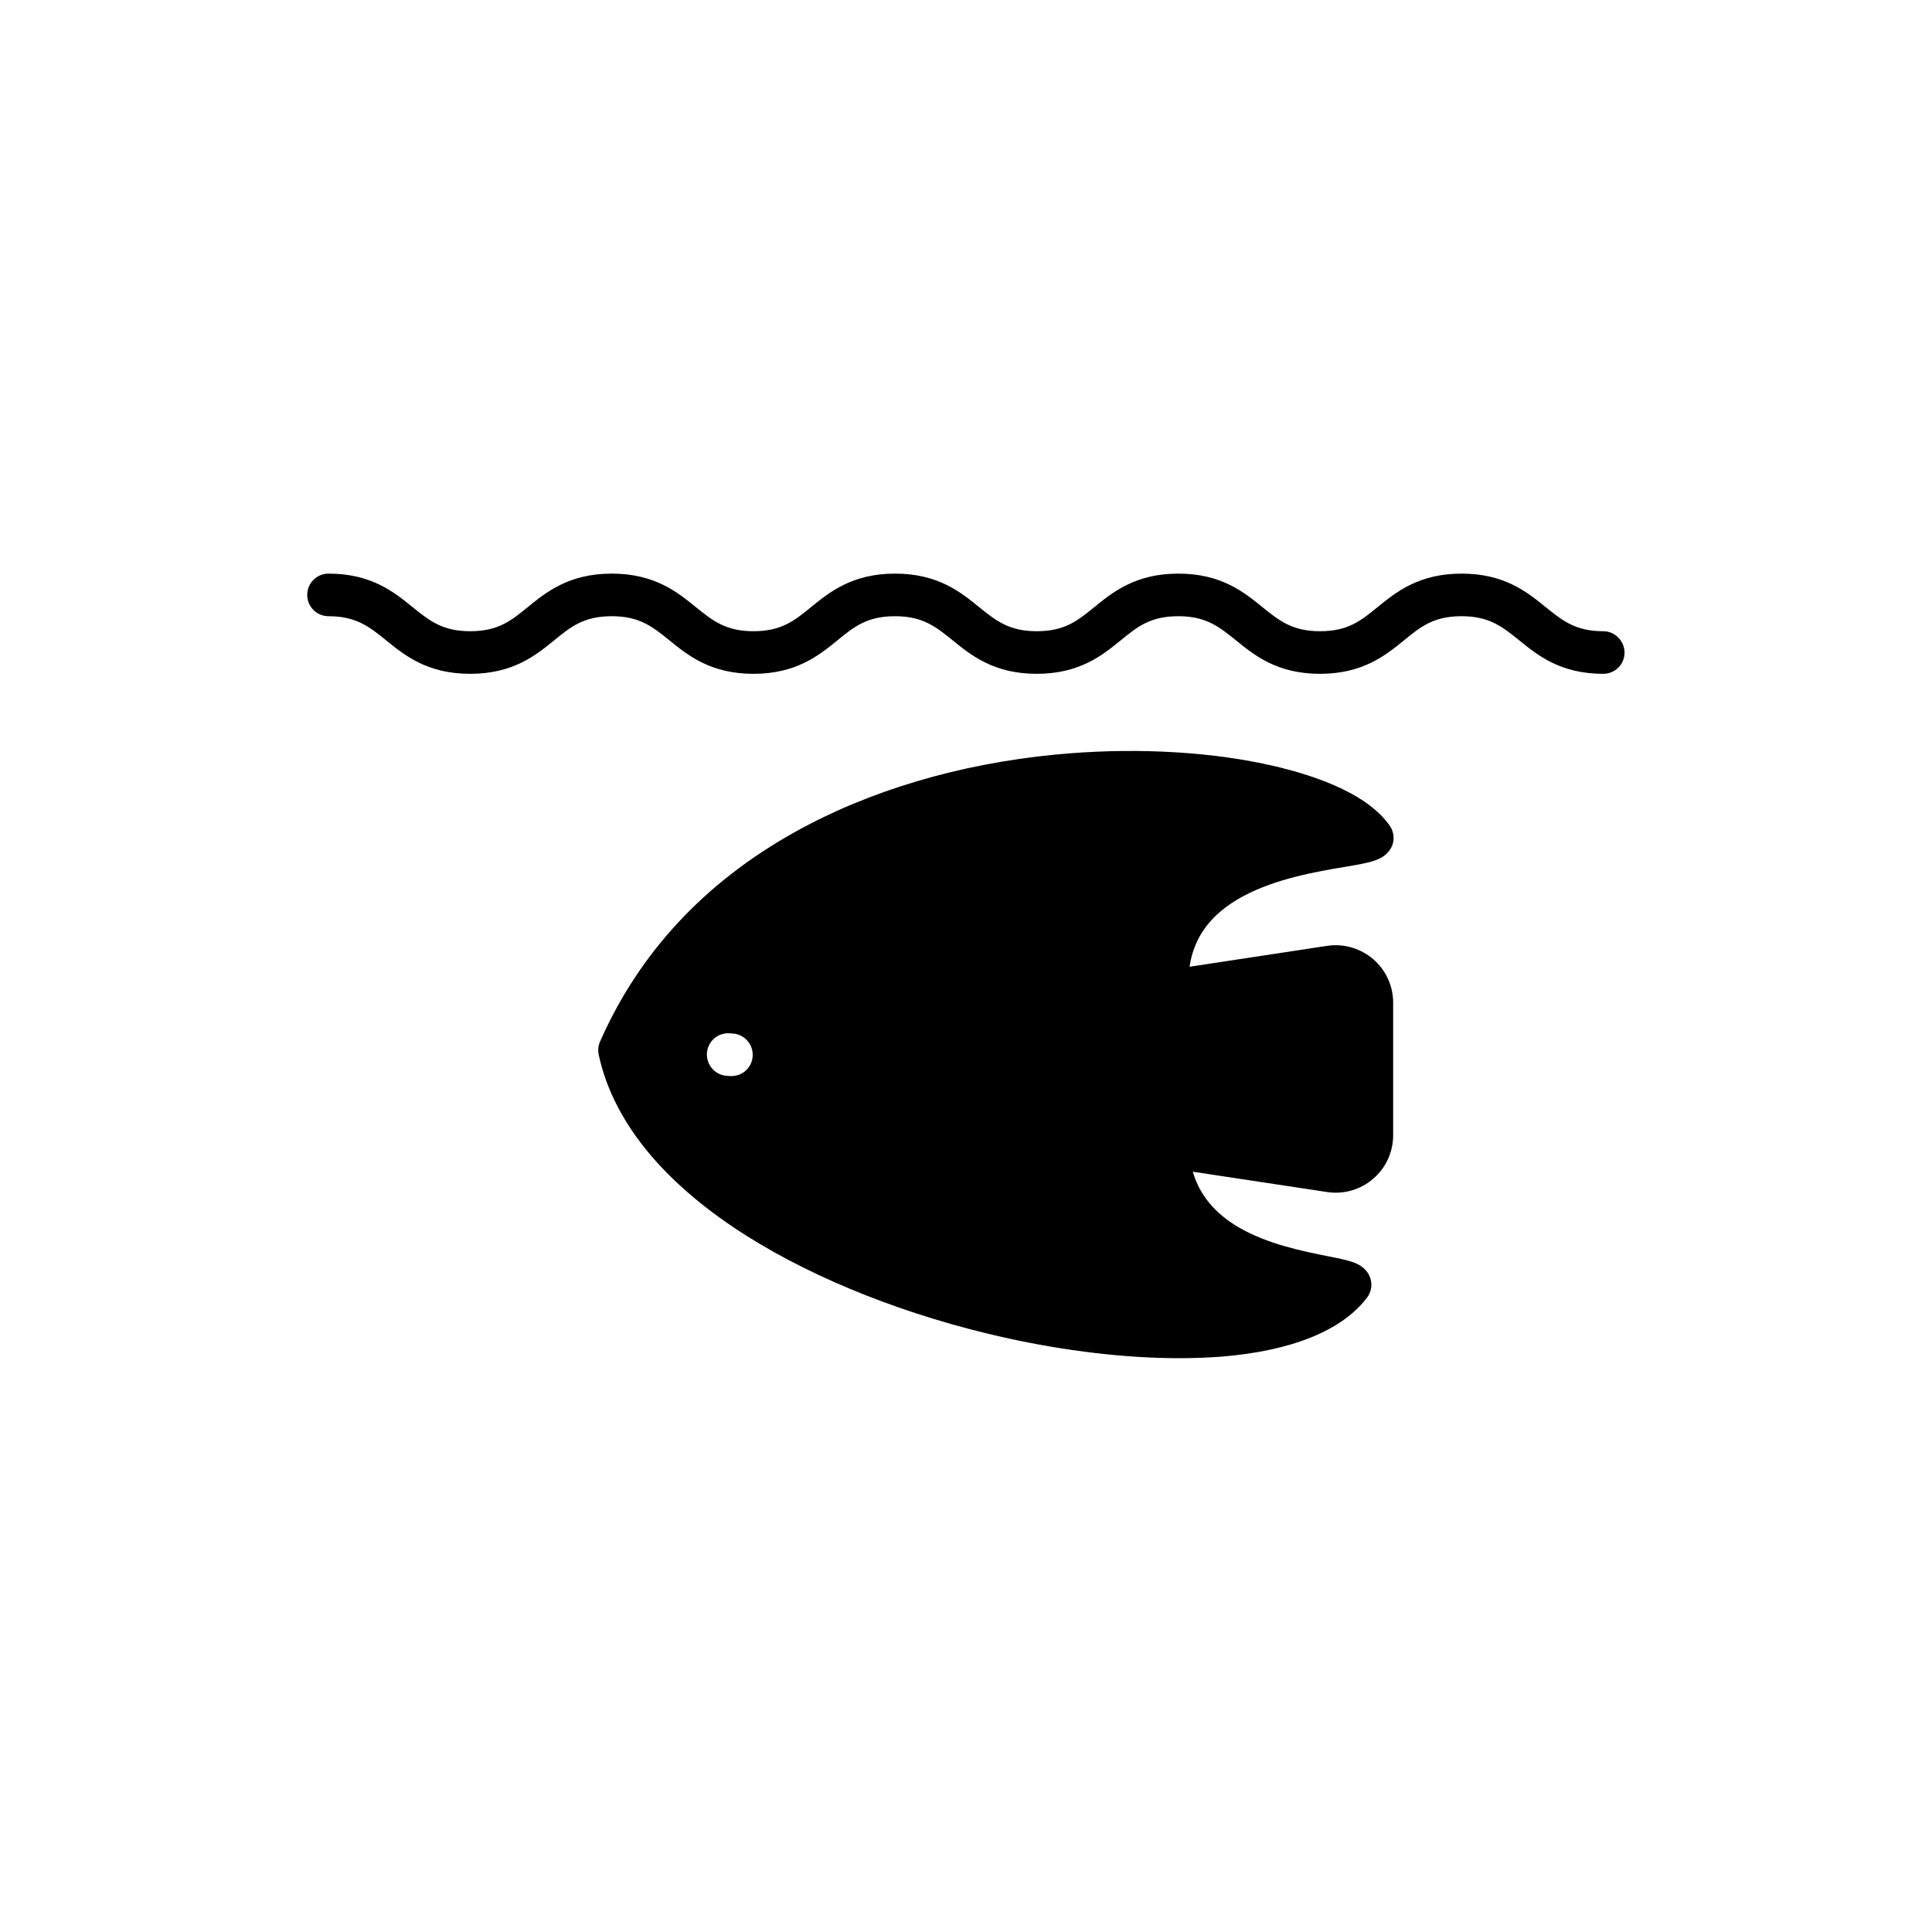
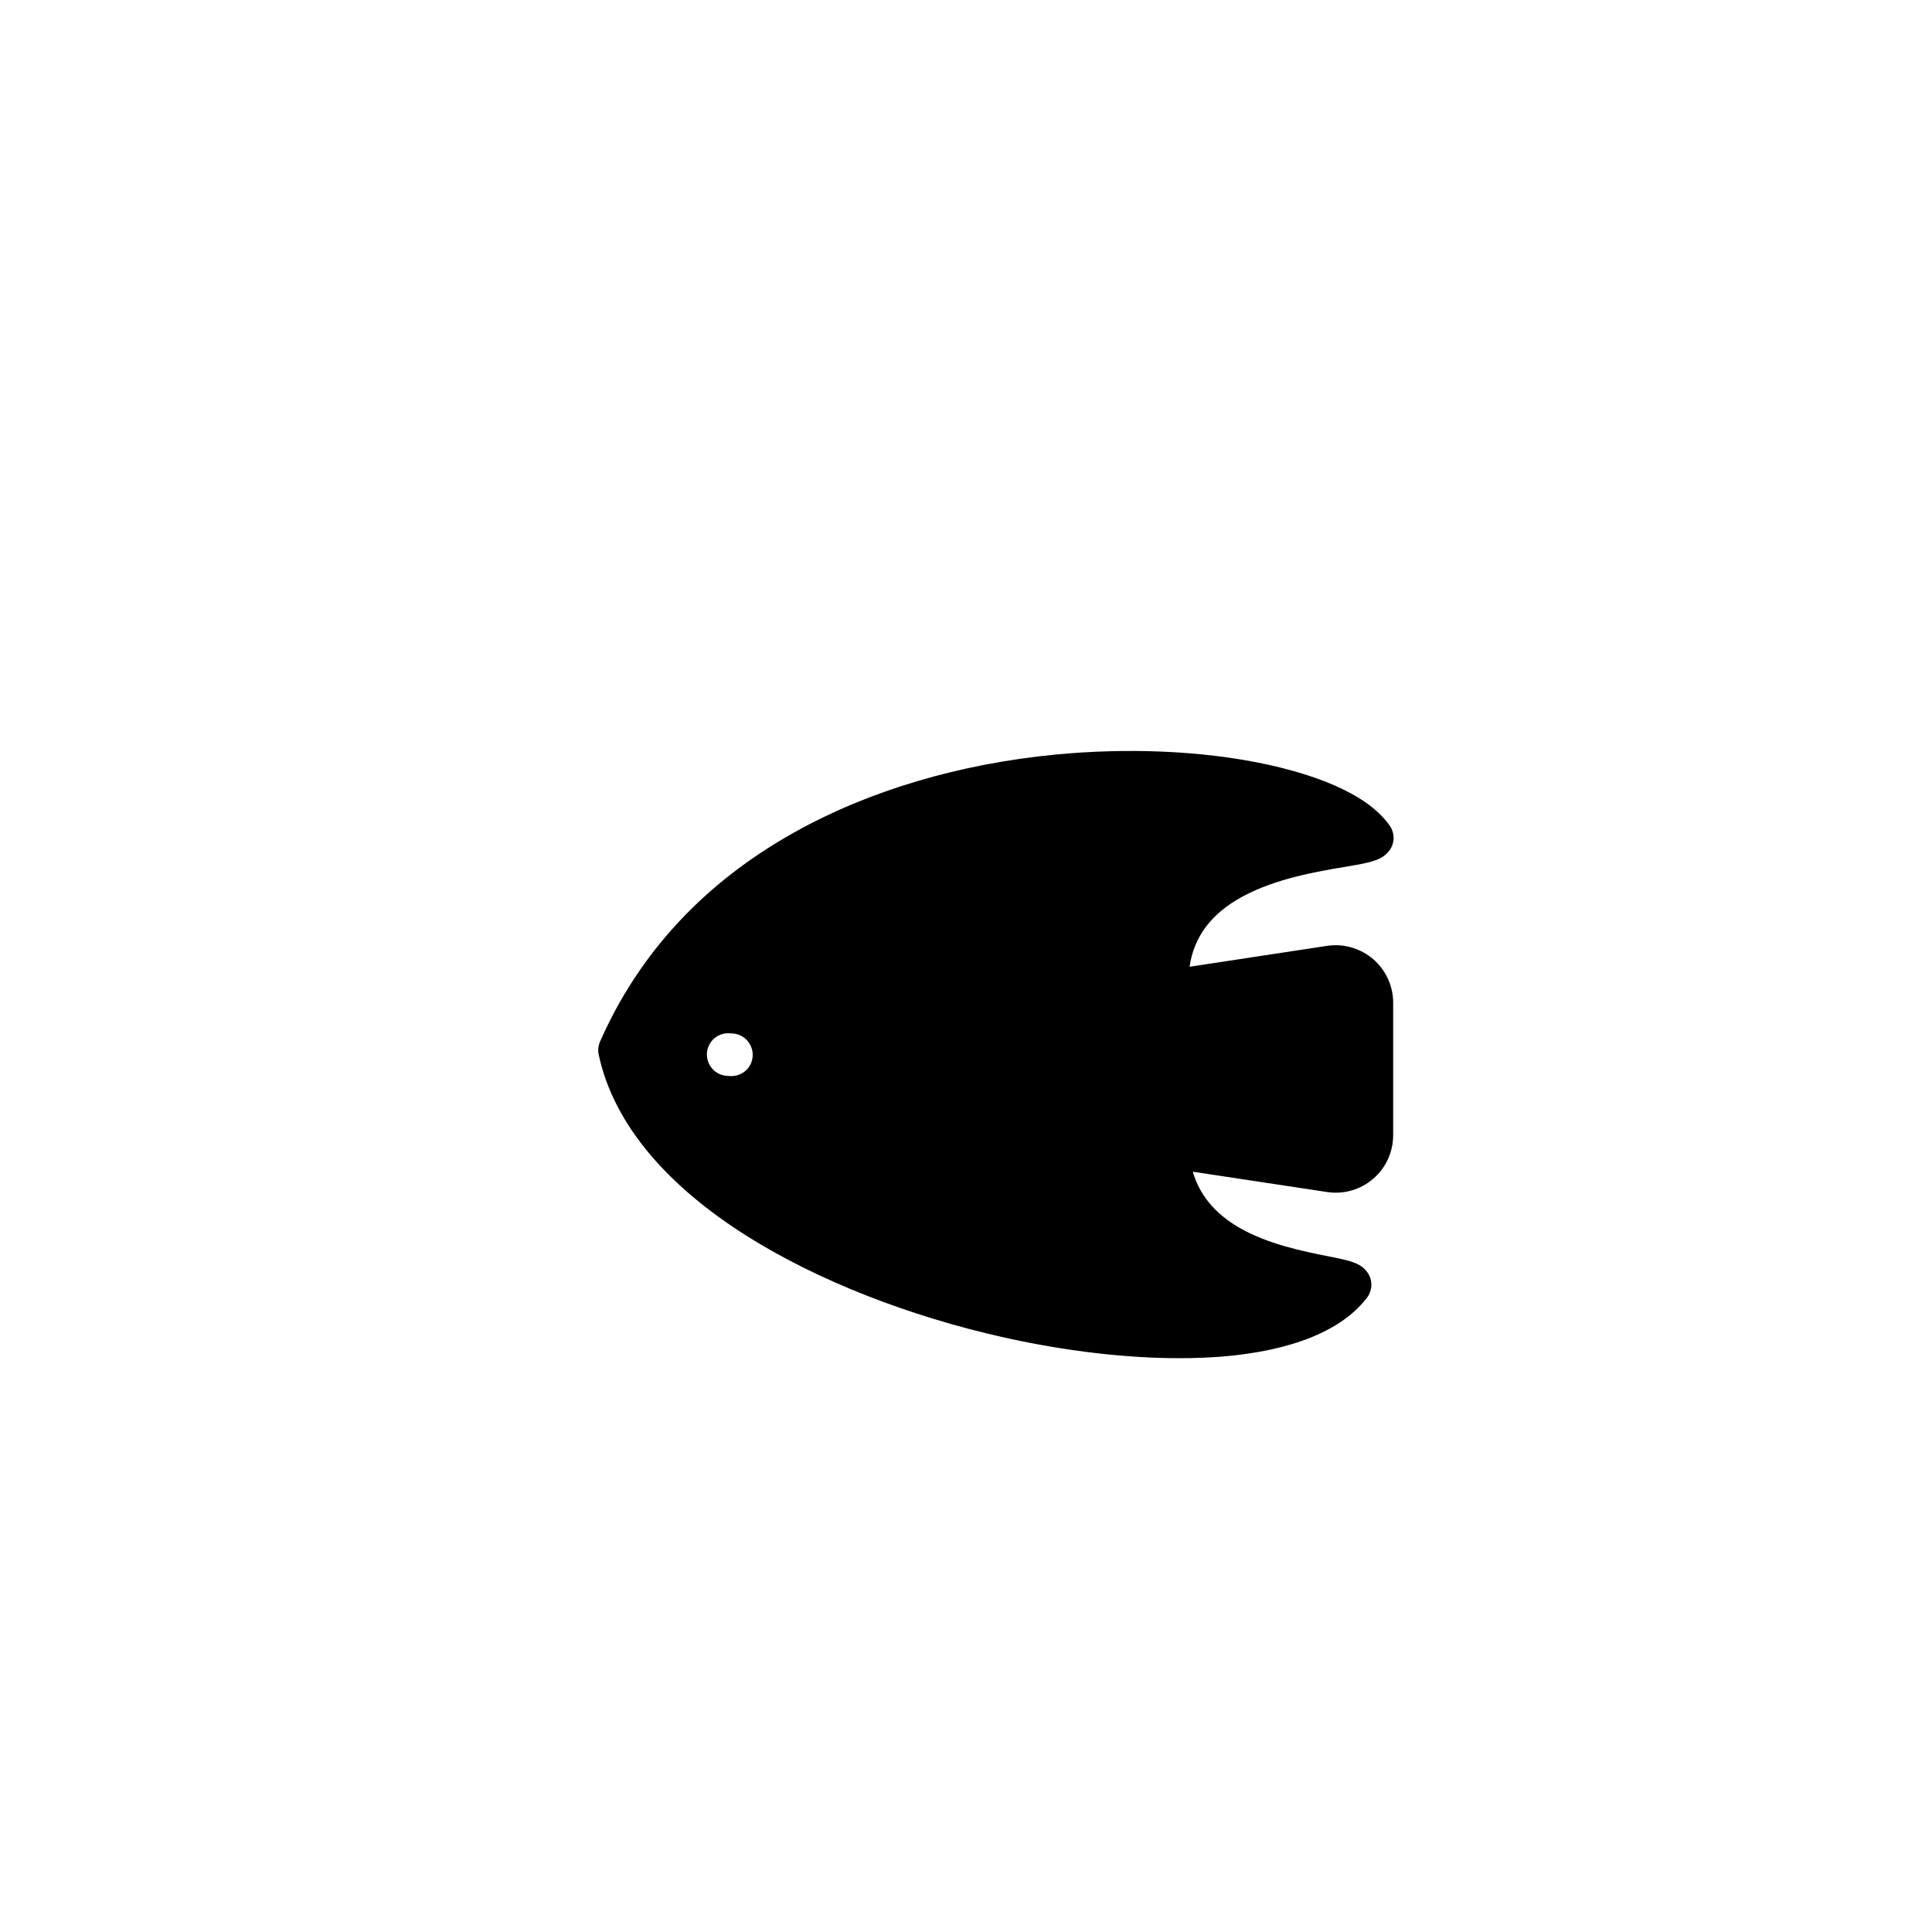
<svg xmlns="http://www.w3.org/2000/svg" fill="#000000" width="800px" height="800px" version="1.1" viewBox="144 144 512 512">
  <g>
    <path d="m473.35 381.56c8.766-4.734 19.699-6.602 26.953-7.809 6.902-1.16 10.027-1.715 11.992-4.484 1.359-1.914 1.359-4.484 0-6.449-6.348-9.117-21.715-13.957-33.453-16.426-16.375-3.426-35.973-4.281-55.168-2.418-25.543 2.469-49.422 9.574-69.074 20.555-23.93 13.352-41.262 32.043-51.59 55.52-0.453 1.059-0.605 2.266-0.352 3.426 1.965 9.27 6.648 18.289 13.855 26.754 6.5 7.609 15.012 14.762 25.391 21.312 18.539 11.688 42.824 21.262 68.418 26.953 16.07 3.578 32.094 5.441 46.199 5.441 3.828 0 7.559-0.152 11.082-0.402 18.691-1.512 32.043-6.902 38.691-15.668 1.461-1.965 1.512-4.637 0.102-6.648-1.863-2.621-4.785-3.176-10.629-4.332-6.297-1.258-15.77-3.125-23.477-7.609-6.348-3.727-10.379-8.566-12.191-14.762l35.621 5.391c4.383 0.656 8.816-0.605 12.191-3.527 3.375-2.871 5.289-7.106 5.289-11.539v-35.117c0-4.434-1.914-8.613-5.289-11.539-3.375-2.871-7.809-4.18-12.191-3.527l-36.477 5.543c1.16-8.004 5.793-14.152 14.105-18.637zm-135.52 47.609h-0.25l-0.855-0.051c-3.125-0.152-5.492-2.769-5.391-5.894 0.152-3.125 2.769-5.543 5.894-5.391l0.855 0.051c3.125 0.152 5.492 2.769 5.391 5.894-0.152 3.074-2.621 5.391-5.644 5.391z" />
-     <path d="m568.88 311.28c-7.356 0-10.832-2.82-15.215-6.348-4.887-3.981-10.934-8.918-22.32-8.918-11.387 0-17.434 4.938-22.32 8.918-4.383 3.578-7.809 6.348-15.215 6.348-7.356 0-10.832-2.82-15.215-6.348-4.887-3.981-10.934-8.918-22.32-8.918s-17.434 4.938-22.32 8.918c-4.383 3.578-7.809 6.348-15.215 6.348-7.356 0-10.832-2.82-15.215-6.348-4.887-3.981-10.934-8.918-22.32-8.918s-17.434 4.938-22.32 8.918c-4.383 3.578-7.809 6.348-15.215 6.348-7.356 0-10.832-2.82-15.215-6.348-4.887-3.981-10.934-8.918-22.32-8.918-11.387 0-17.434 4.938-22.32 8.918-4.383 3.578-7.809 6.348-15.215 6.348-7.356 0-10.832-2.82-15.215-6.348-4.887-3.981-10.934-8.918-22.32-8.918-3.125 0-5.644 2.519-5.644 5.644s2.519 5.644 5.644 5.644c7.356 0 10.832 2.82 15.215 6.348 4.887 3.981 10.934 8.918 22.32 8.918s17.434-4.938 22.32-8.918c4.383-3.578 7.809-6.348 15.215-6.348 7.356 0 10.832 2.82 15.215 6.348 4.887 3.981 10.934 8.918 22.32 8.918 11.387 0 17.434-4.938 22.32-8.918 4.383-3.578 7.809-6.348 15.215-6.348 7.356 0 10.832 2.82 15.215 6.348 4.887 3.981 10.934 8.918 22.32 8.918s17.434-4.938 22.32-8.918c4.383-3.578 7.809-6.348 15.215-6.348 7.356 0 10.832 2.82 15.215 6.348 4.887 3.981 10.934 8.918 22.32 8.918 11.387 0 17.434-4.938 22.32-8.918 4.383-3.578 7.809-6.348 15.215-6.348 7.356 0 10.832 2.82 15.215 6.348 4.887 3.981 10.934 8.918 22.32 8.918 3.125 0 5.644-2.519 5.644-5.644-0.051-3.125-2.57-5.644-5.644-5.644z" />
  </g>
</svg>